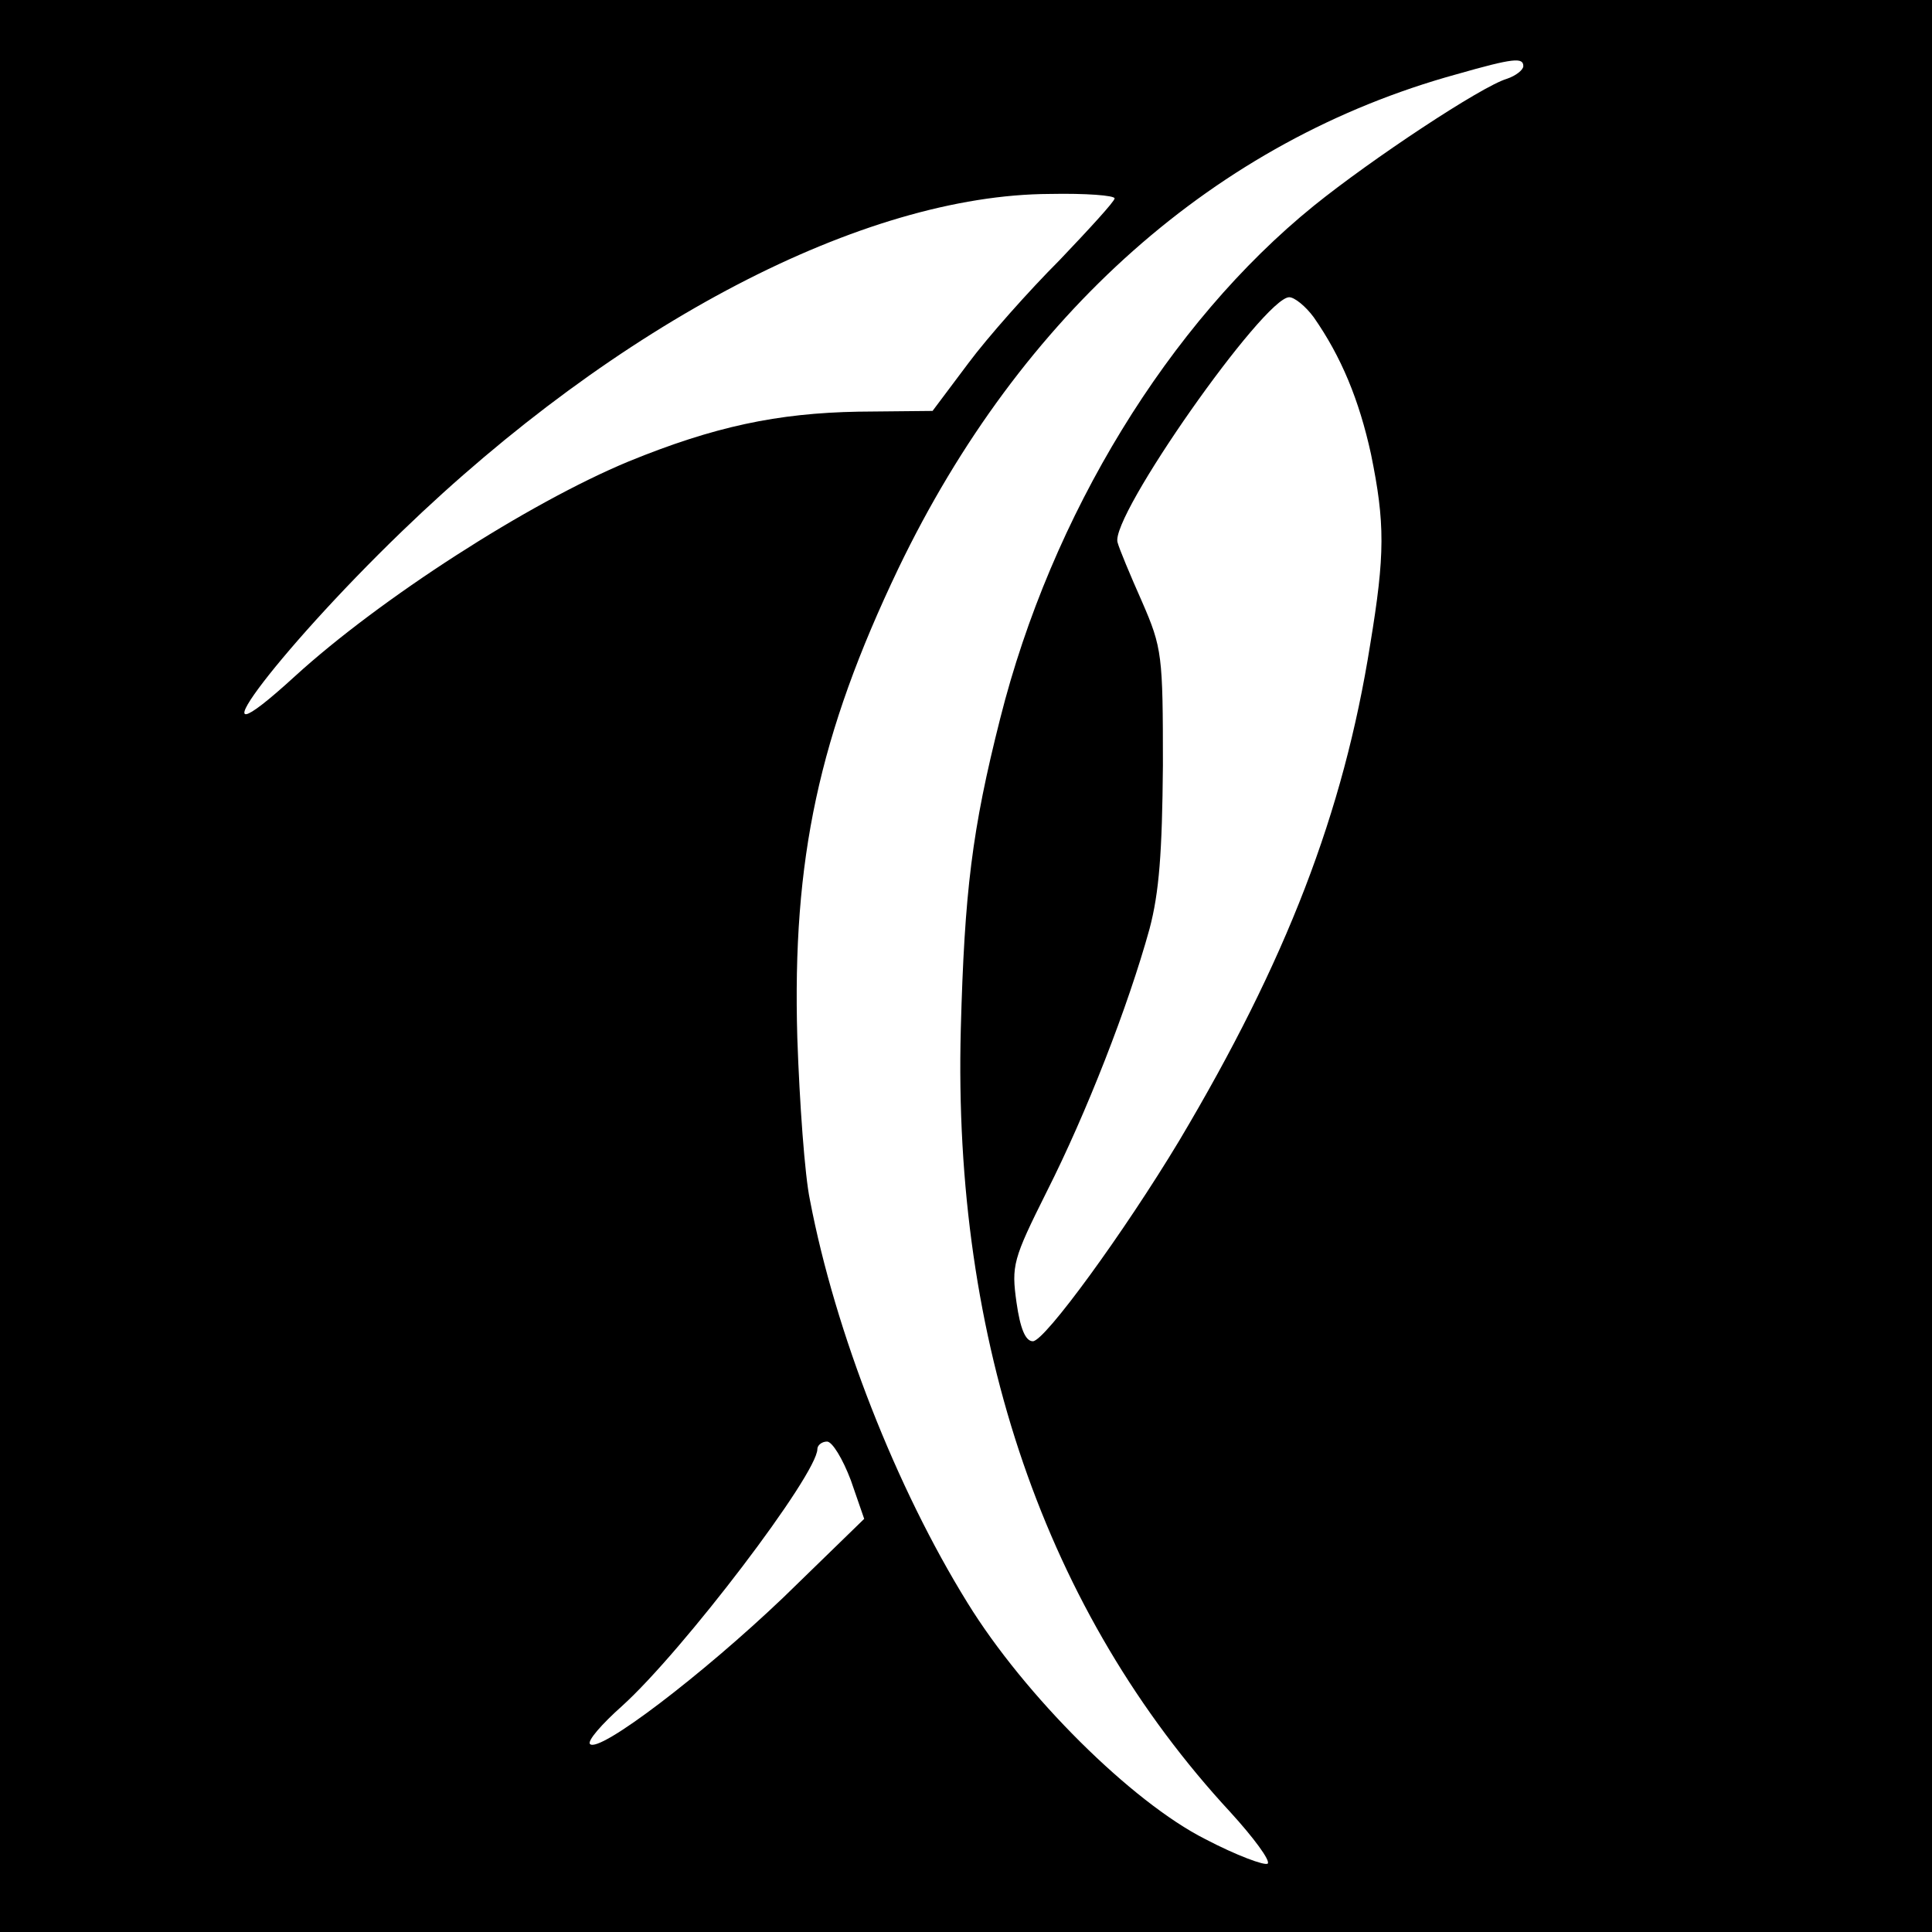
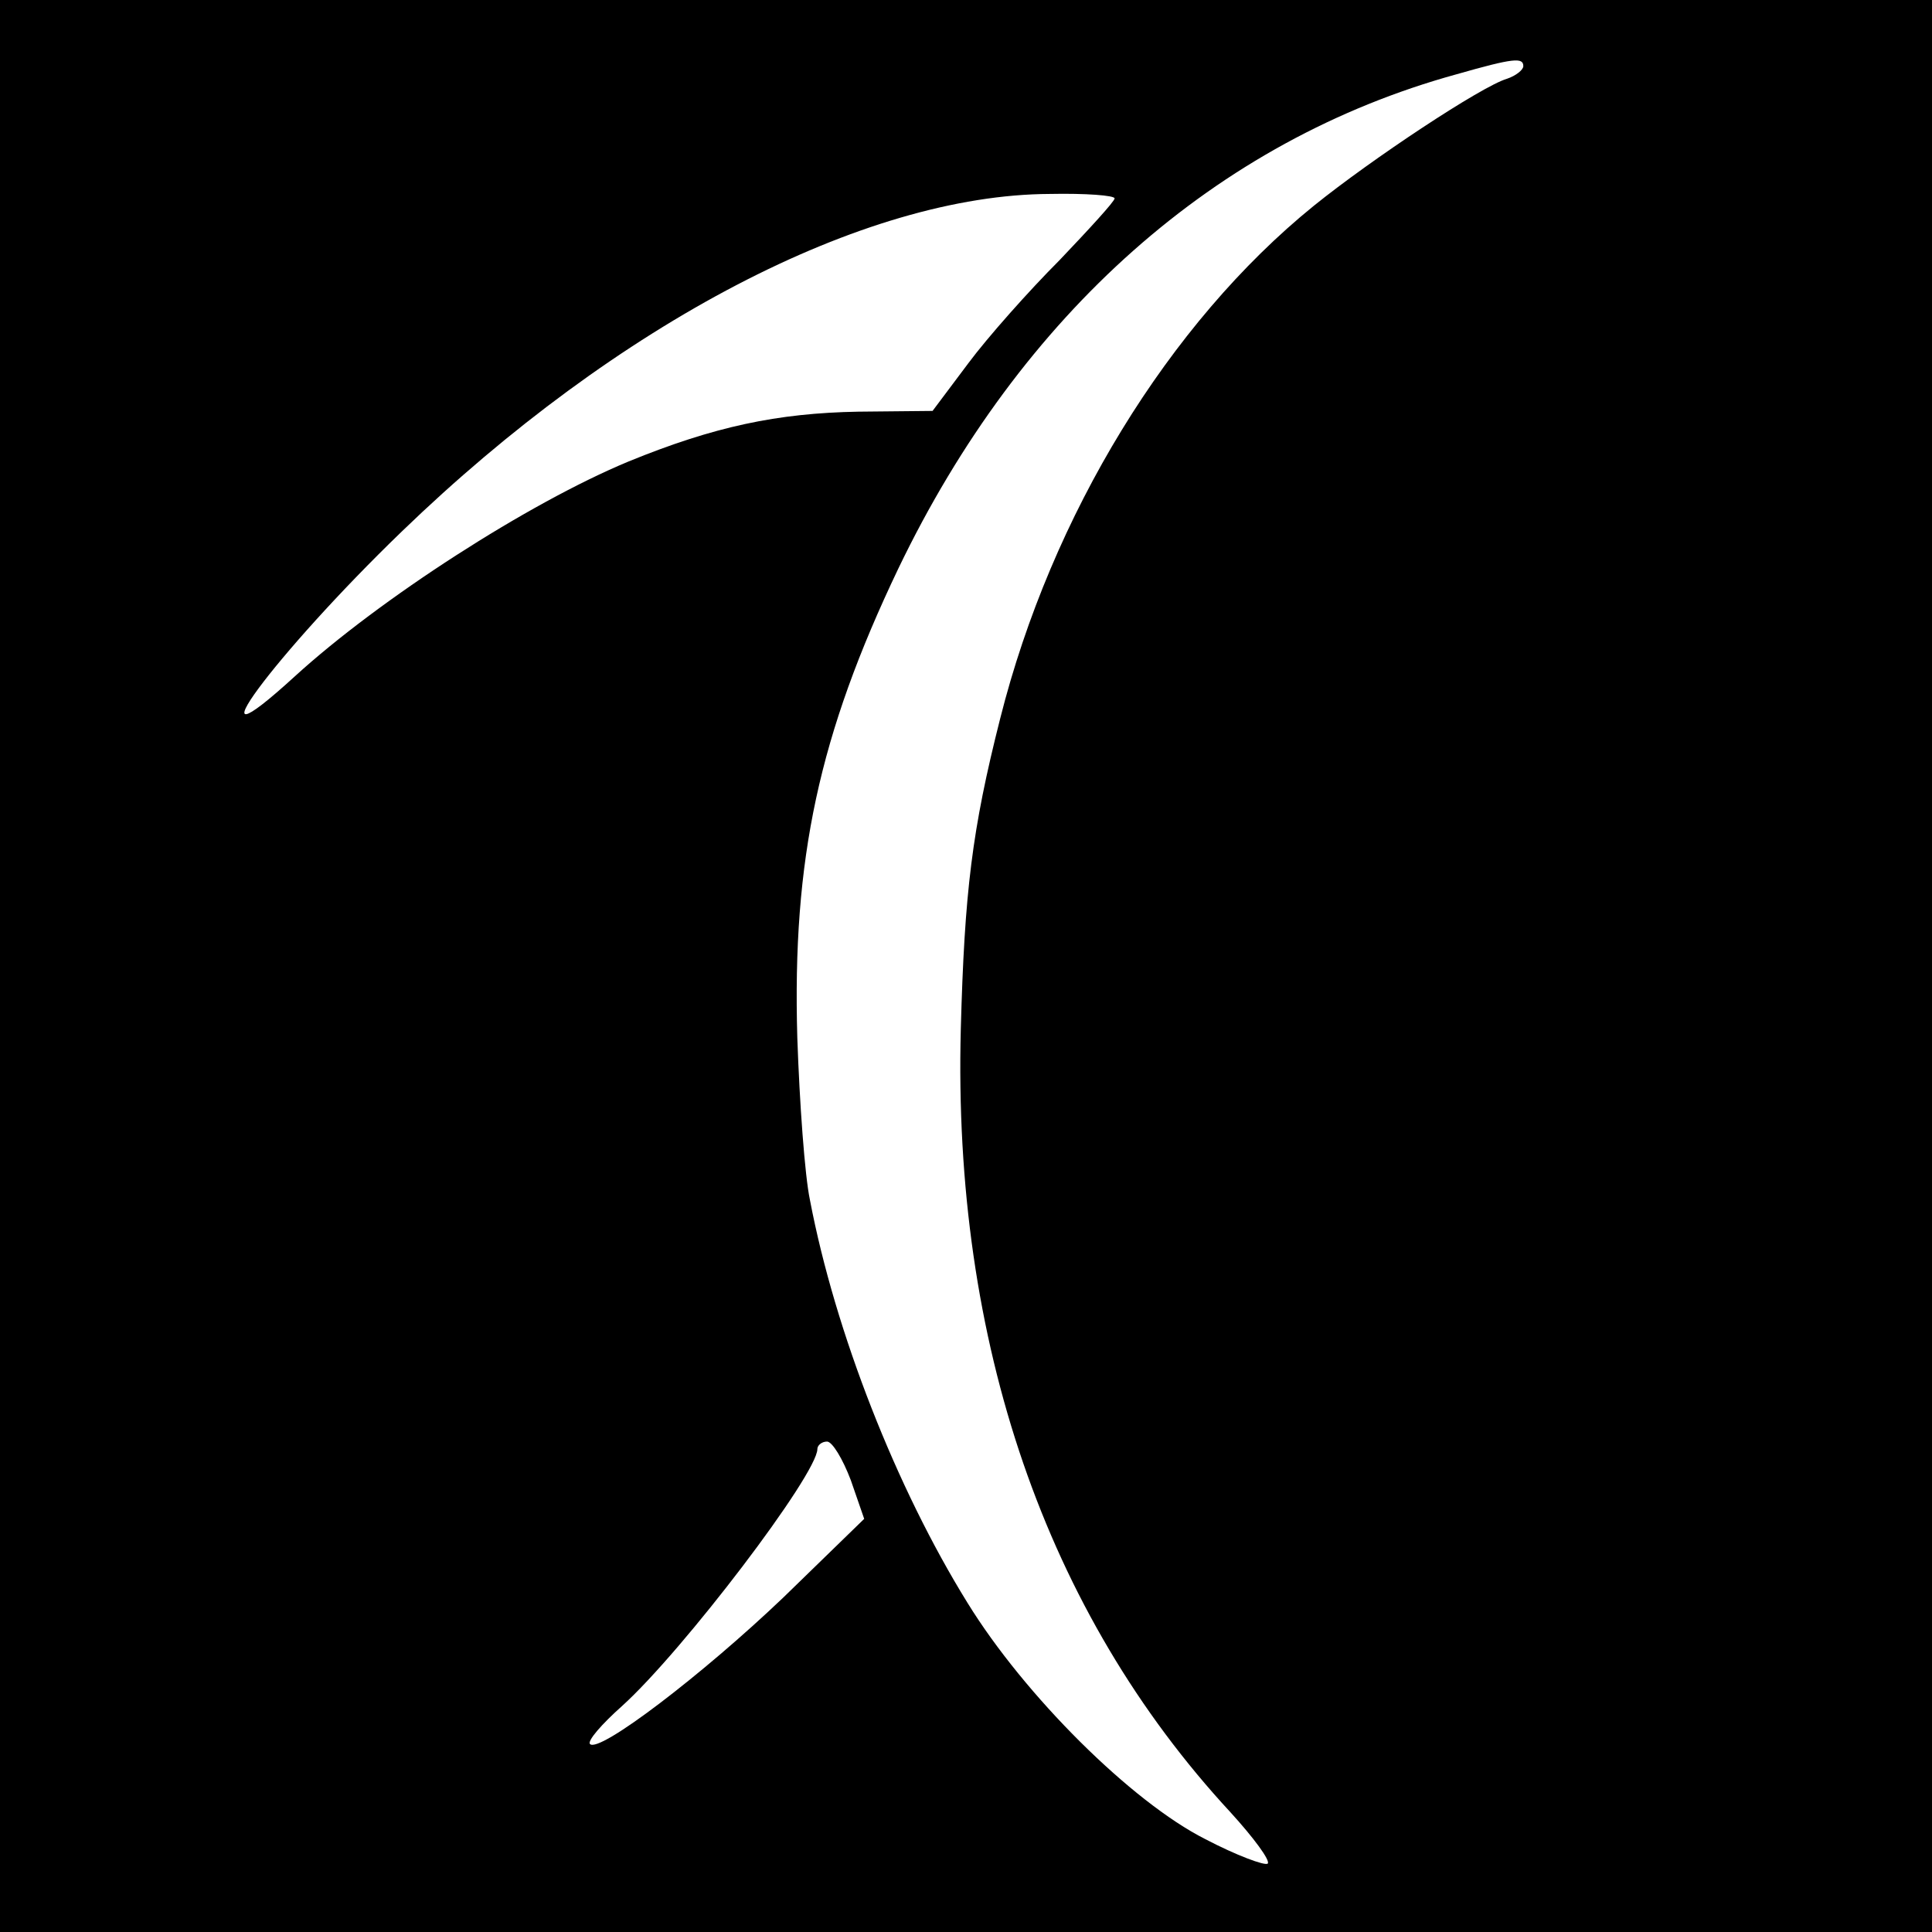
<svg xmlns="http://www.w3.org/2000/svg" version="1.0" width="260pt" height="260pt" viewBox="0 0 260 260" preserveAspectRatio="xMidYMid meet">
  <g transform="translate(0,260) scale(0.1,-0.1)" fill="#000000" stroke="none">
-     <path d="M0 1300 l0 -1300 1300 0 1300 0 0 1300 0 1300 -1300 0 -1300 0 0 -1300z m2050 1211 c0 -5 -10 -13 -22 -17 -34 -10 -182 -108 -260 -171 -195 -158 -353 -416 -422 -690 -38 -150 -48 -233 -53 -418 -11 -421 114 -785 363 -1054 31 -34 54 -65 50 -69 -4 -3 -42 11 -84 33 -99 50 -243 193 -320 318 -96 155 -178 364 -212 542 -7 33 -14 131 -17 218 -7 241 29 408 136 632 165 343 428 576 751 665 77 22 90 23 90 11z m-550 -178 c0 -4 -34 -41 -74 -83 -41 -41 -97 -104 -123 -139 l-48 -64 -100 -1 c-109 -2 -194 -20 -309 -67 -135 -56 -335 -185 -449 -289 -151 -138 -28 29 144 195 290 280 621 453 872 454 48 1 87 -2 87 -6z m268 -160 c37 -53 61 -111 77 -184 19 -93 19 -135 -1 -256 -36 -227 -113 -426 -257 -668 -74 -123 -181 -270 -197 -270 -10 0 -17 17 -22 52 -7 50 -5 58 41 150 53 105 109 248 138 353 13 49 17 103 18 220 0 148 -1 158 -28 220 -16 36 -31 72 -33 80 -11 34 197 330 231 330 7 0 22 -12 33 -27z m-623 -1565 l18 -52 -109 -106 c-109 -104 -248 -210 -260 -197 -4 4 16 27 43 51 82 74 263 312 263 346 0 5 6 10 13 10 7 0 21 -23 32 -52z" />
+     <path d="M0 1300 l0 -1300 1300 0 1300 0 0 1300 0 1300 -1300 0 -1300 0 0 -1300z m2050 1211 c0 -5 -10 -13 -22 -17 -34 -10 -182 -108 -260 -171 -195 -158 -353 -416 -422 -690 -38 -150 -48 -233 -53 -418 -11 -421 114 -785 363 -1054 31 -34 54 -65 50 -69 -4 -3 -42 11 -84 33 -99 50 -243 193 -320 318 -96 155 -178 364 -212 542 -7 33 -14 131 -17 218 -7 241 29 408 136 632 165 343 428 576 751 665 77 22 90 23 90 11z m-550 -178 c0 -4 -34 -41 -74 -83 -41 -41 -97 -104 -123 -139 l-48 -64 -100 -1 c-109 -2 -194 -20 -309 -67 -135 -56 -335 -185 -449 -289 -151 -138 -28 29 144 195 290 280 621 453 872 454 48 1 87 -2 87 -6z m268 -160 z m-623 -1565 l18 -52 -109 -106 c-109 -104 -248 -210 -260 -197 -4 4 16 27 43 51 82 74 263 312 263 346 0 5 6 10 13 10 7 0 21 -23 32 -52z" />
  </g>
</svg>